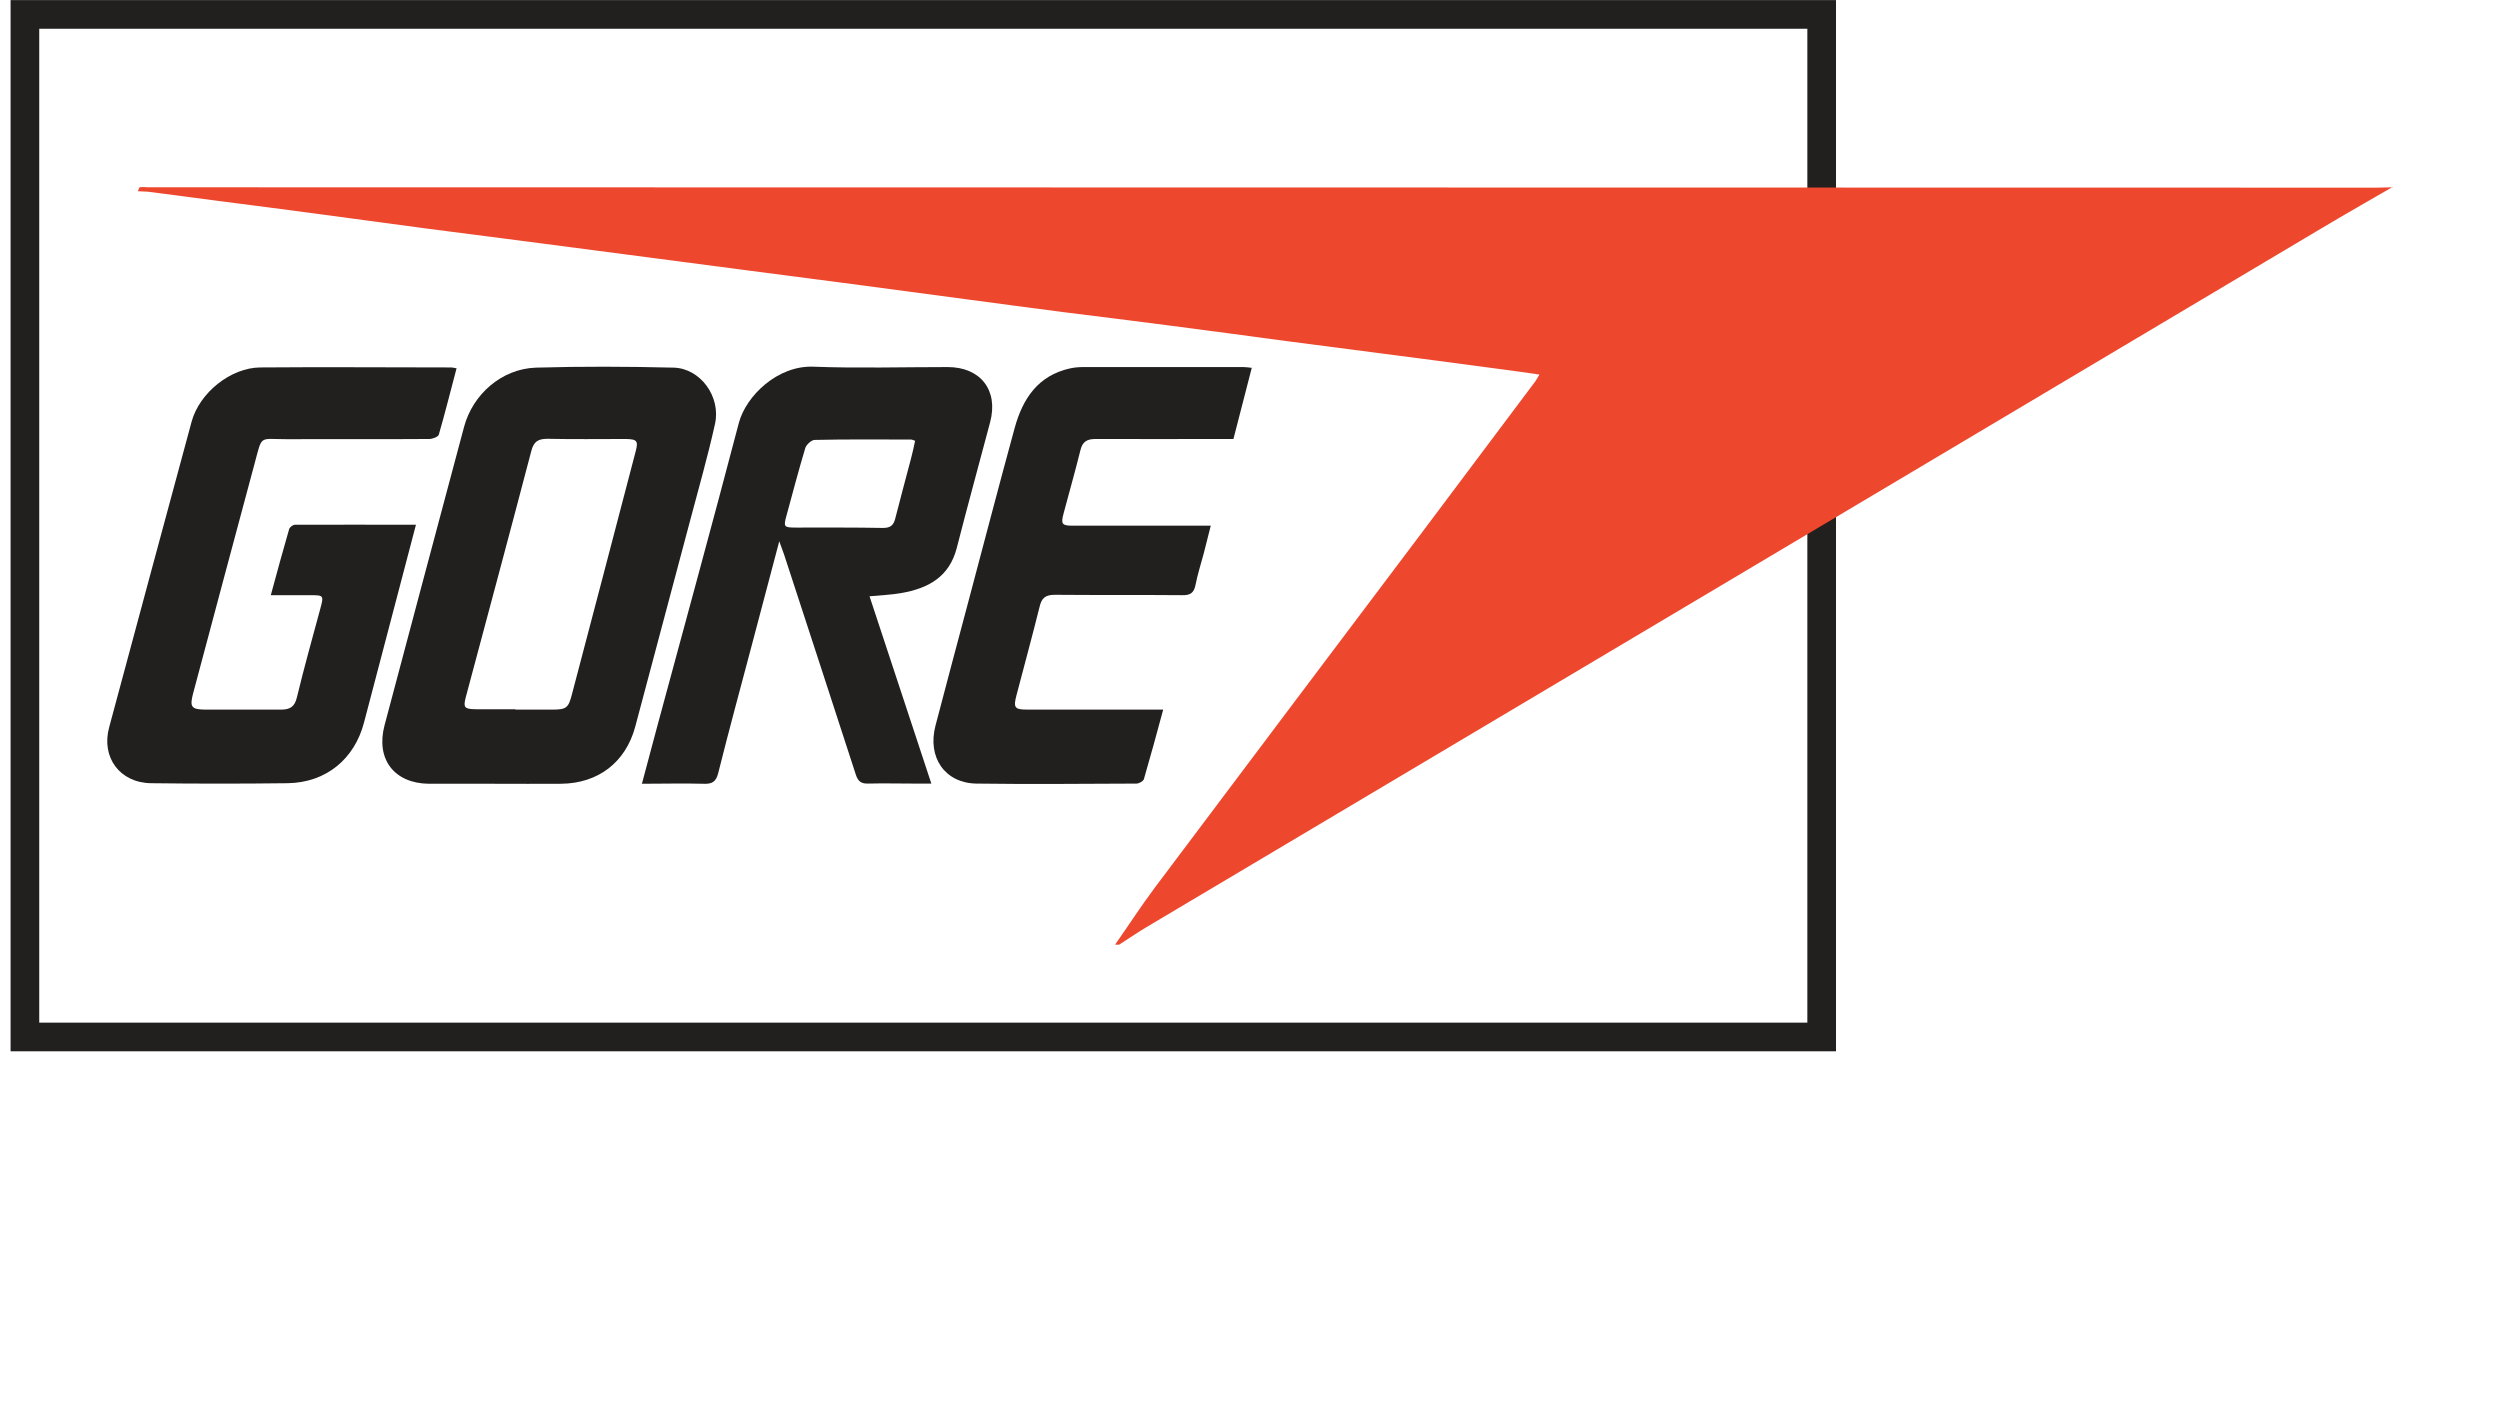
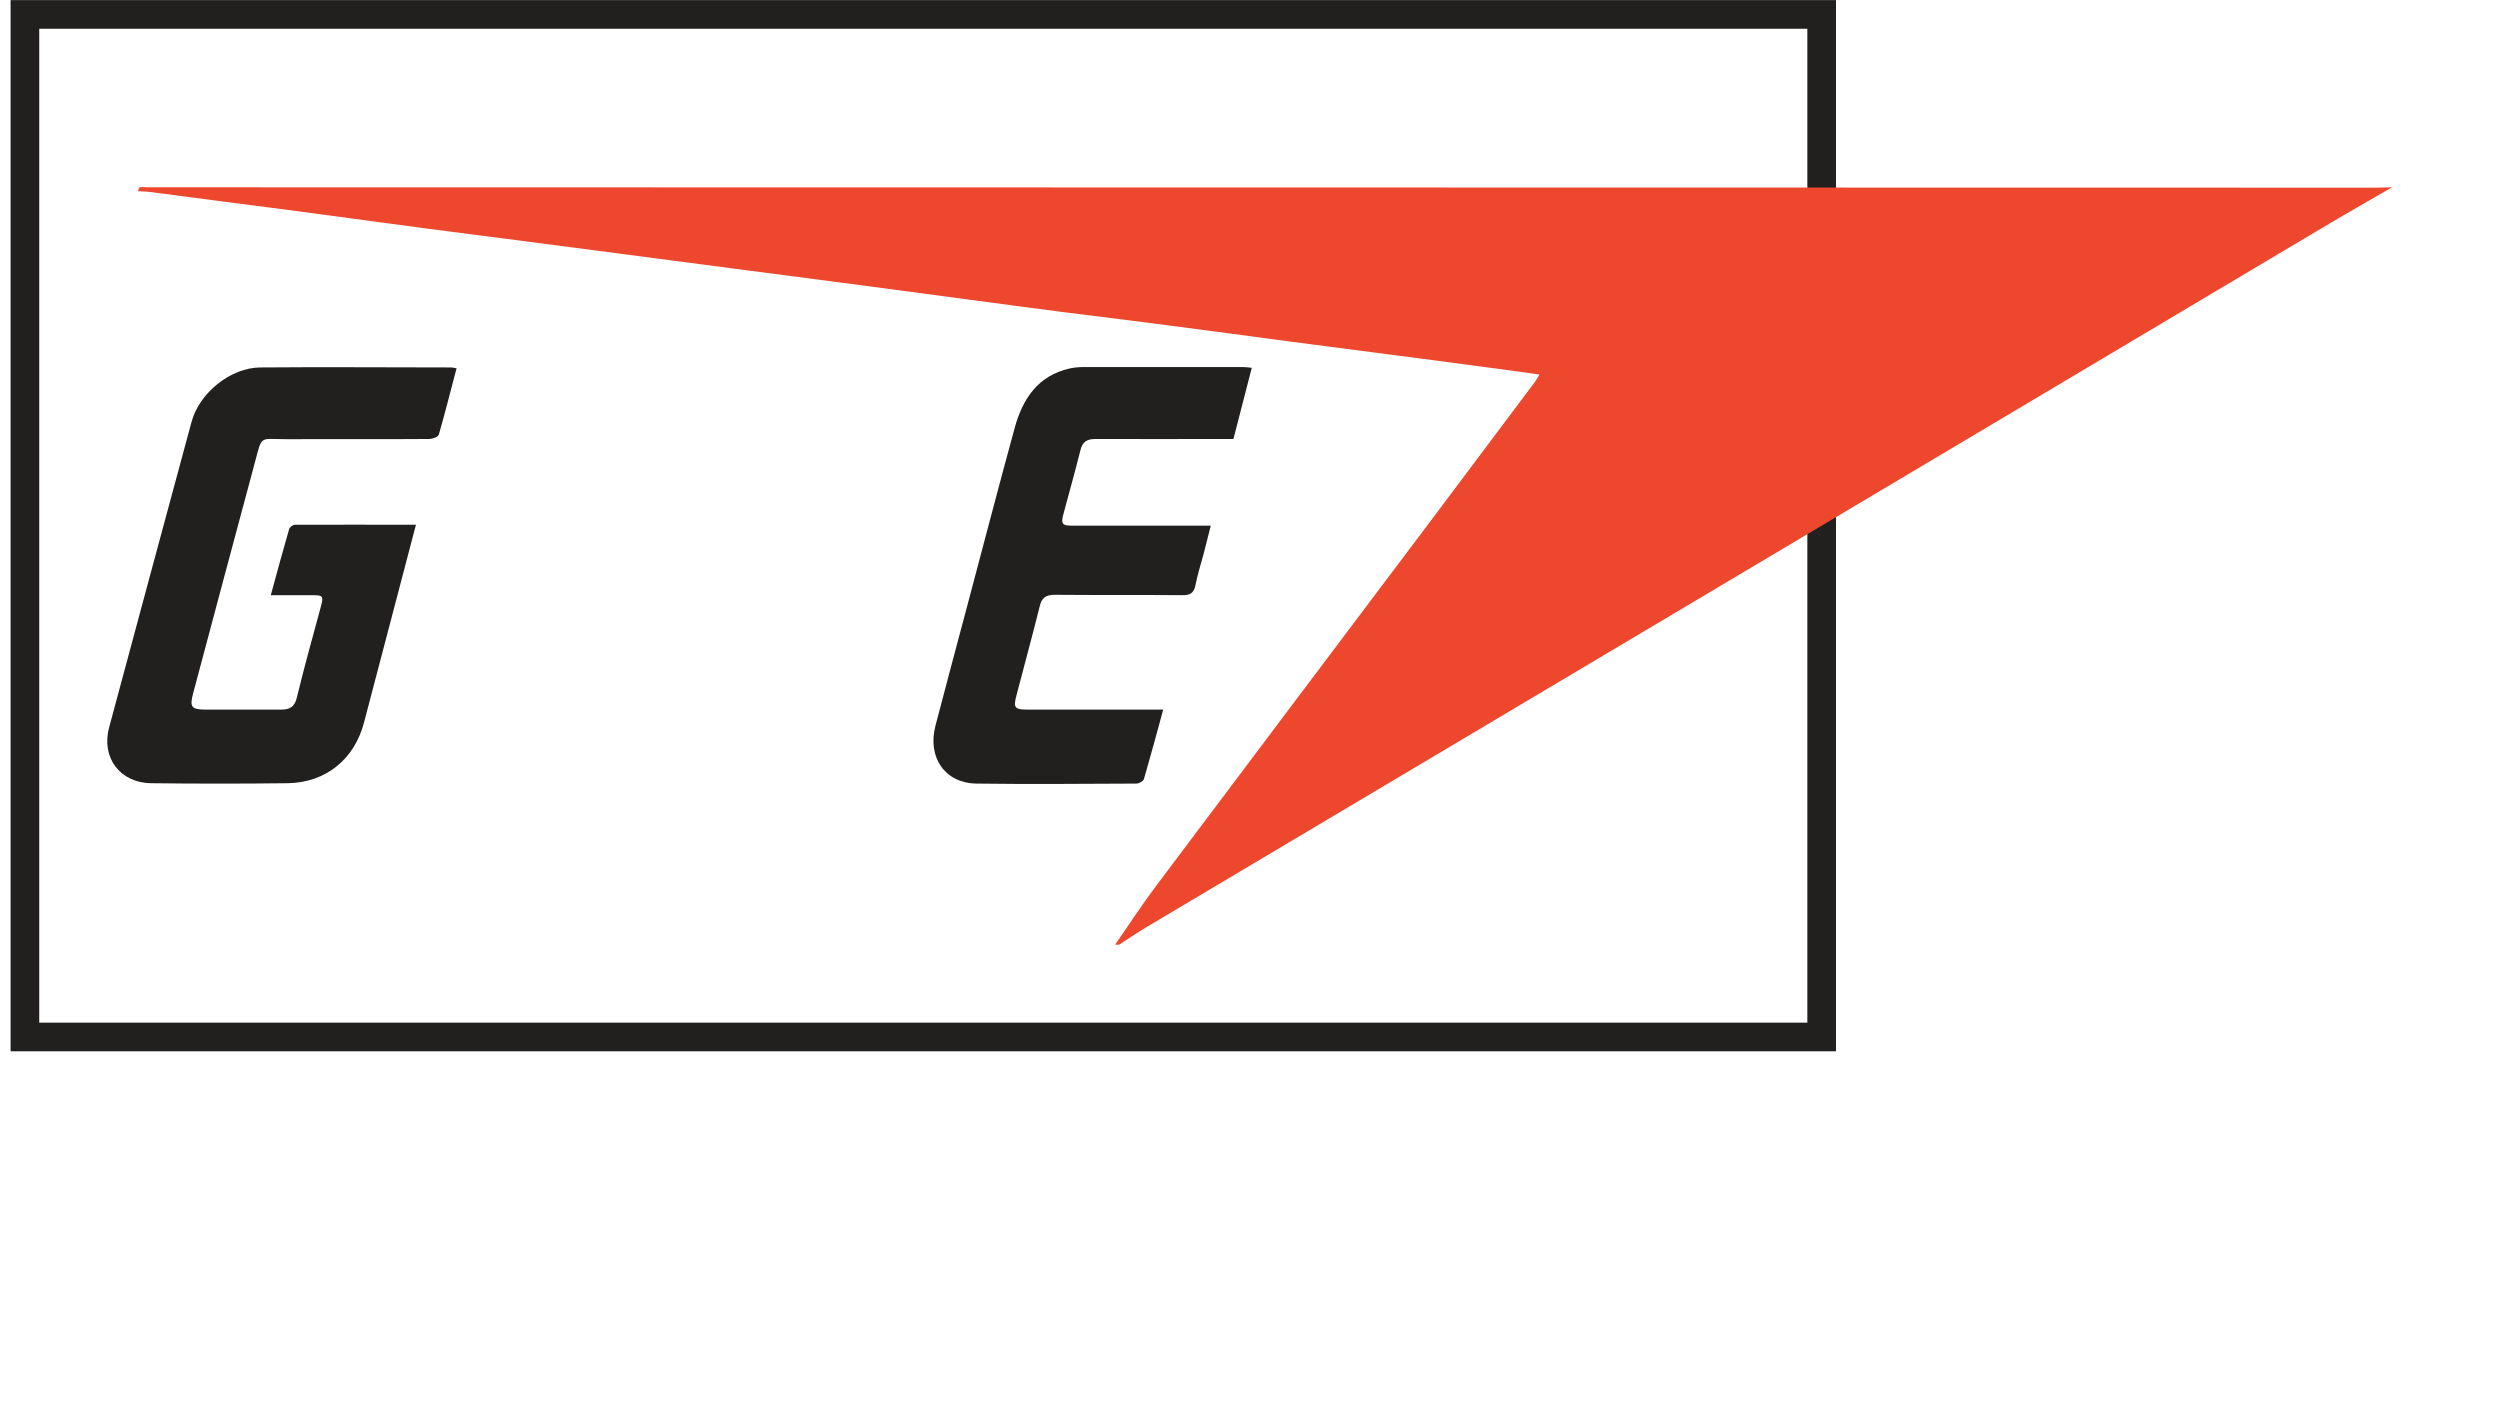
<svg xmlns="http://www.w3.org/2000/svg" id="Layer_2" data-name="Layer 2" viewBox="0 0 133.49 75.73">
  <defs>
    <style>
      .cls-1 {
        clip-path: url(#clippath);
      }

      .cls-2, .cls-3, .cls-4, .cls-5 {
        stroke-width: 0px;
      }

      .cls-2, .cls-6, .cls-4 {
        fill: none;
      }

      .cls-3 {
        fill: #221f1f;
      }

      .cls-6 {
        stroke: #221f1f;
        stroke-miterlimit: 10;
        stroke-width: 1.53px;
      }

      .cls-7 {
        clip-path: url(#clippath-1);
      }

      .cls-8 {
        clip-path: url(#clippath-4);
      }

      .cls-9 {
        clip-path: url(#clippath-3);
      }

      .cls-10 {
        clip-path: url(#clippath-2);
      }

      .cls-11 {
        clip-path: url(#clippath-7);
      }

      .cls-12 {
        clip-path: url(#clippath-8);
      }

      .cls-13 {
        clip-path: url(#clippath-6);
      }

      .cls-14 {
        clip-path: url(#clippath-5);
      }

      .cls-15 {
        clip-path: url(#clippath-9);
      }

      .cls-4 {
        clip-rule: evenodd;
      }

      .cls-5 {
        fill: #ed472e;
      }
    </style>
    <clipPath id="clippath">
      <path class="cls-4" d="M26.41,41.85c-1.17,0-2.34,0-3.51,0-1.85-.02-2.84-1.31-2.37-3.11,1.41-5.32,2.83-10.63,4.25-15.95.47-1.75,2.02-3.1,3.84-3.16,2.44-.07,4.89-.06,7.34,0,1.43.03,2.54,1.54,2.22,3-.39,1.76-.89,3.5-1.35,5.24-.97,3.65-1.94,7.29-2.91,10.93-.51,1.9-1.97,3.03-3.96,3.05-1.19.01-2.37,0-3.56,0M27.51,37.89c.66,0,1.32,0,1.97,0,.76,0,.87-.08,1.06-.82,1.14-4.32,2.27-8.64,3.4-12.96.15-.57.08-.66-.54-.67-1.39,0-2.78.02-4.16-.01-.5,0-.74.14-.87.65-1.15,4.39-2.33,8.77-3.5,13.15-.14.54-.08.63.51.64.71.01,1.42,0,2.14,0" />
    </clipPath>
    <clipPath id="clippath-1">
-       <rect class="cls-2" x="1.22" y=".44" width="126.61" height="75.28" />
-     </clipPath>
+       </clipPath>
    <clipPath id="clippath-2">
-       <path class="cls-4" d="M34.27,41.87c.29-1.07.55-2.07.82-3.07,1.46-5.4,2.94-10.8,4.36-16.21.38-1.45,2.07-3.08,3.97-3.01,2.39.09,4.79.02,7.18.02,1.76,0,2.72,1.24,2.27,2.94-.59,2.24-1.21,4.47-1.78,6.71-.4,1.57-1.54,2.17-2.98,2.42-.52.09-1.05.11-1.68.17,1.09,3.3,2.18,6.59,3.3,10h-1.01c-.79,0-1.57-.02-2.36,0-.37.01-.54-.11-.66-.47-1.27-3.92-2.55-7.83-3.83-11.75-.07-.2-.15-.4-.26-.72-.51,1.94-.99,3.75-1.47,5.56-.6,2.27-1.22,4.54-1.79,6.82-.12.48-.34.59-.79.57-1.07-.03-2.15,0-3.3,0M48.87,23.54c-.12-.04-.17-.07-.22-.07-1.72,0-3.43-.02-5.15.02-.17,0-.44.25-.5.43-.36,1.2-.68,2.42-1.01,3.63-.16.58-.13.62.5.62,1.55,0,3.11-.01,4.66.02.42,0,.57-.16.66-.53.26-1.04.55-2.08.82-3.12.09-.33.16-.66.23-.99" />
-     </clipPath>
+       </clipPath>
    <clipPath id="clippath-3">
-       <rect class="cls-2" x="1.22" y=".44" width="126.61" height="75.28" />
-     </clipPath>
+       </clipPath>
    <clipPath id="clippath-4">
      <path class="cls-4" d="M24.38,19.66c-.32,1.2-.61,2.38-.95,3.55-.04.12-.34.23-.51.23-2.56.02-5.11,0-7.67.01-1.42,0-1.24-.24-1.65,1.28-1.1,4.1-2.2,8.2-3.29,12.3-.19.72-.09.85.64.86,1.35,0,2.7,0,4.06,0,.46,0,.72-.14.84-.64.38-1.58.82-3.14,1.24-4.7.21-.77.21-.77-.56-.77-.67,0-1.33,0-2.07,0,.34-1.26.65-2.39.98-3.53.03-.1.2-.23.31-.23,2.13-.01,4.26,0,6.46,0-.33,1.24-.64,2.43-.95,3.62-.61,2.31-1.21,4.62-1.82,6.93-.51,1.97-2.04,3.22-4.08,3.25-2.43.03-4.86.03-7.29,0-1.67-.02-2.68-1.38-2.24-2.99,1.46-5.44,2.93-10.87,4.4-16.31.42-1.55,2.09-2.89,3.67-2.9,3.4-.03,6.79,0,10.19,0,.09,0,.17.03.31.05" />
    </clipPath>
    <clipPath id="clippath-5">
      <rect class="cls-2" x="1.22" y=".44" width="126.61" height="75.28" />
    </clipPath>
    <clipPath id="clippath-6">
      <path class="cls-4" d="M62.11,37.89c-.35,1.3-.68,2.51-1.03,3.71-.03.11-.26.24-.4.24-2.85.01-5.7.04-8.55,0-1.68-.03-2.62-1.4-2.18-3.09.56-2.15,1.14-4.3,1.71-6.45.84-3.15,1.66-6.31,2.52-9.45.43-1.56,1.24-2.8,2.96-3.18.23-.05.47-.07.71-.07,2.85,0,5.7,0,8.55,0,.12,0,.25.02.44.04-.33,1.28-.65,2.52-.98,3.8h-.62c-2.25,0-4.49.01-6.74,0-.47,0-.7.15-.81.6-.28,1.13-.6,2.25-.9,3.38-.15.56-.09.65.49.65,2.23,0,4.46,0,6.69,0h.68c-.14.54-.26,1.02-.38,1.5-.15.56-.33,1.12-.44,1.69-.09.42-.3.53-.71.52-2.26-.02-4.53,0-6.79-.02-.5,0-.71.16-.82.64-.39,1.57-.82,3.14-1.23,4.71-.18.68-.11.78.58.78,2.19,0,4.38,0,6.58,0h.7Z" />
    </clipPath>
    <clipPath id="clippath-7">
      <rect class="cls-2" x="1.22" y=".44" width="126.61" height="75.28" />
    </clipPath>
    <clipPath id="clippath-8">
      <path class="cls-4" d="M127.78,9.97s-2.86,1.64-4.09,2.38c-9.06,5.39-18.12,10.78-27.18,16.17-11.73,6.98-23.47,13.95-35.2,20.93-.53.31-1.03.66-1.55.99h-.22c.71-1.01,1.38-2.05,2.12-3.04,4.77-6.36,9.55-12.7,14.33-19.05,2-2.67,4-5.34,6-8,.06-.09.11-.18.21-.35-.9-.13-1.75-.25-2.61-.36-1.87-.25-3.75-.5-5.62-.74-1.77-.23-3.54-.46-5.3-.69-2.11-.28-4.21-.57-6.32-.84-1.82-.24-3.64-.46-5.46-.69-1.77-.23-3.53-.46-5.3-.7-1.82-.24-3.64-.49-5.46-.73-2.09-.27-4.18-.55-6.28-.82-2.11-.28-4.22-.55-6.33-.83-1.78-.23-3.57-.47-5.35-.7-1.86-.24-3.71-.48-5.57-.72-1.78-.24-3.57-.48-5.35-.72-1.78-.24-3.57-.47-5.35-.7-1.3-.17-2.6-.34-3.89-.51-.22-.03-.44-.02-.65-.04.04-.07.06-.2.11-.21.12-.03.38,0,.38,0l119.07.02.86-.02Z" />
    </clipPath>
    <clipPath id="clippath-9">
      <rect class="cls-2" x="1.22" y=".44" width="126.61" height="75.28" />
    </clipPath>
  </defs>
  <g id="Layer_1-2" data-name="Layer 1">
    <g>
      <rect class="cls-6" x="1.33" y=".77" width="95.94" height="54.6" />
      <g class="cls-1">
        <g class="cls-7">
-           <rect class="cls-3" x="14.71" y="13.89" width="29.24" height="33.68" />
-         </g>
+           </g>
      </g>
      <g class="cls-10">
        <g class="cls-9">
-           <rect class="cls-3" x="28.57" y="13.88" width="30.12" height="33.71" />
-         </g>
+           </g>
      </g>
      <g class="cls-8">
        <g class="cls-14">
          <rect class="cls-3" y="13.9" width="30.08" height="33.64" />
        </g>
      </g>
      <g class="cls-13">
        <g class="cls-11">
          <rect class="cls-3" x="44.14" y="13.9" width="28.41" height="33.66" />
        </g>
      </g>
      <g class="cls-12">
        <g class="cls-15">
          <rect class="cls-5" x="1.65" y="4.27" width="131.83" height="51.87" />
        </g>
      </g>
    </g>
  </g>
</svg>